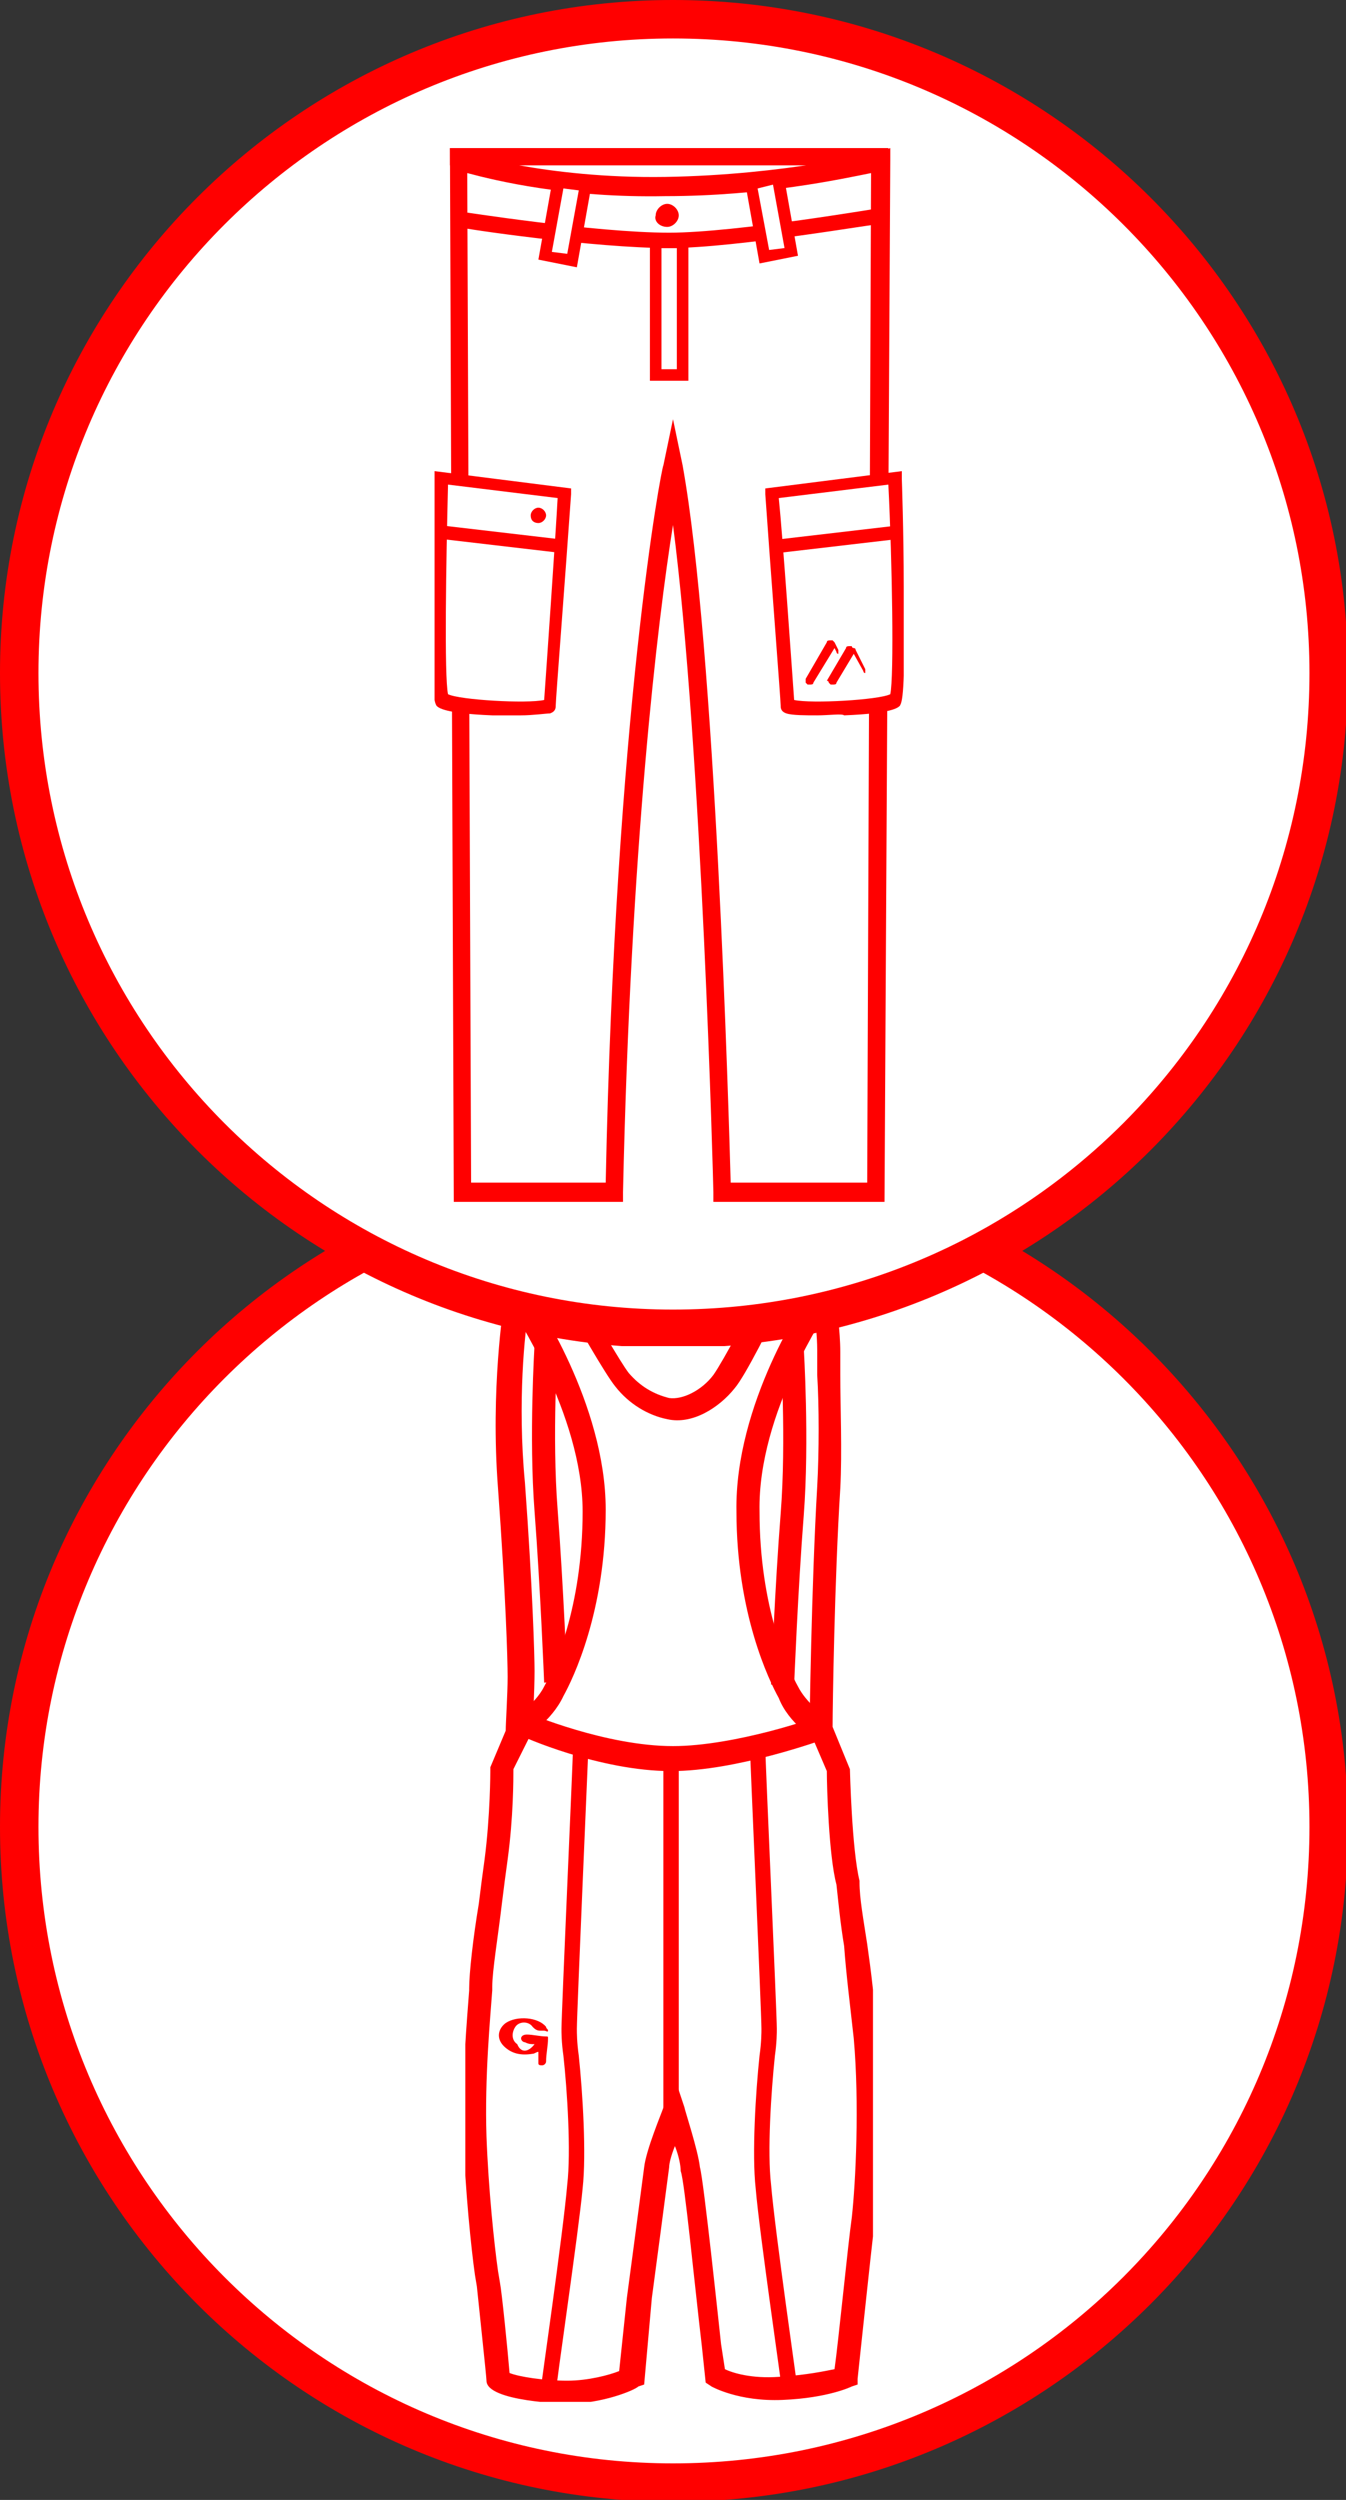
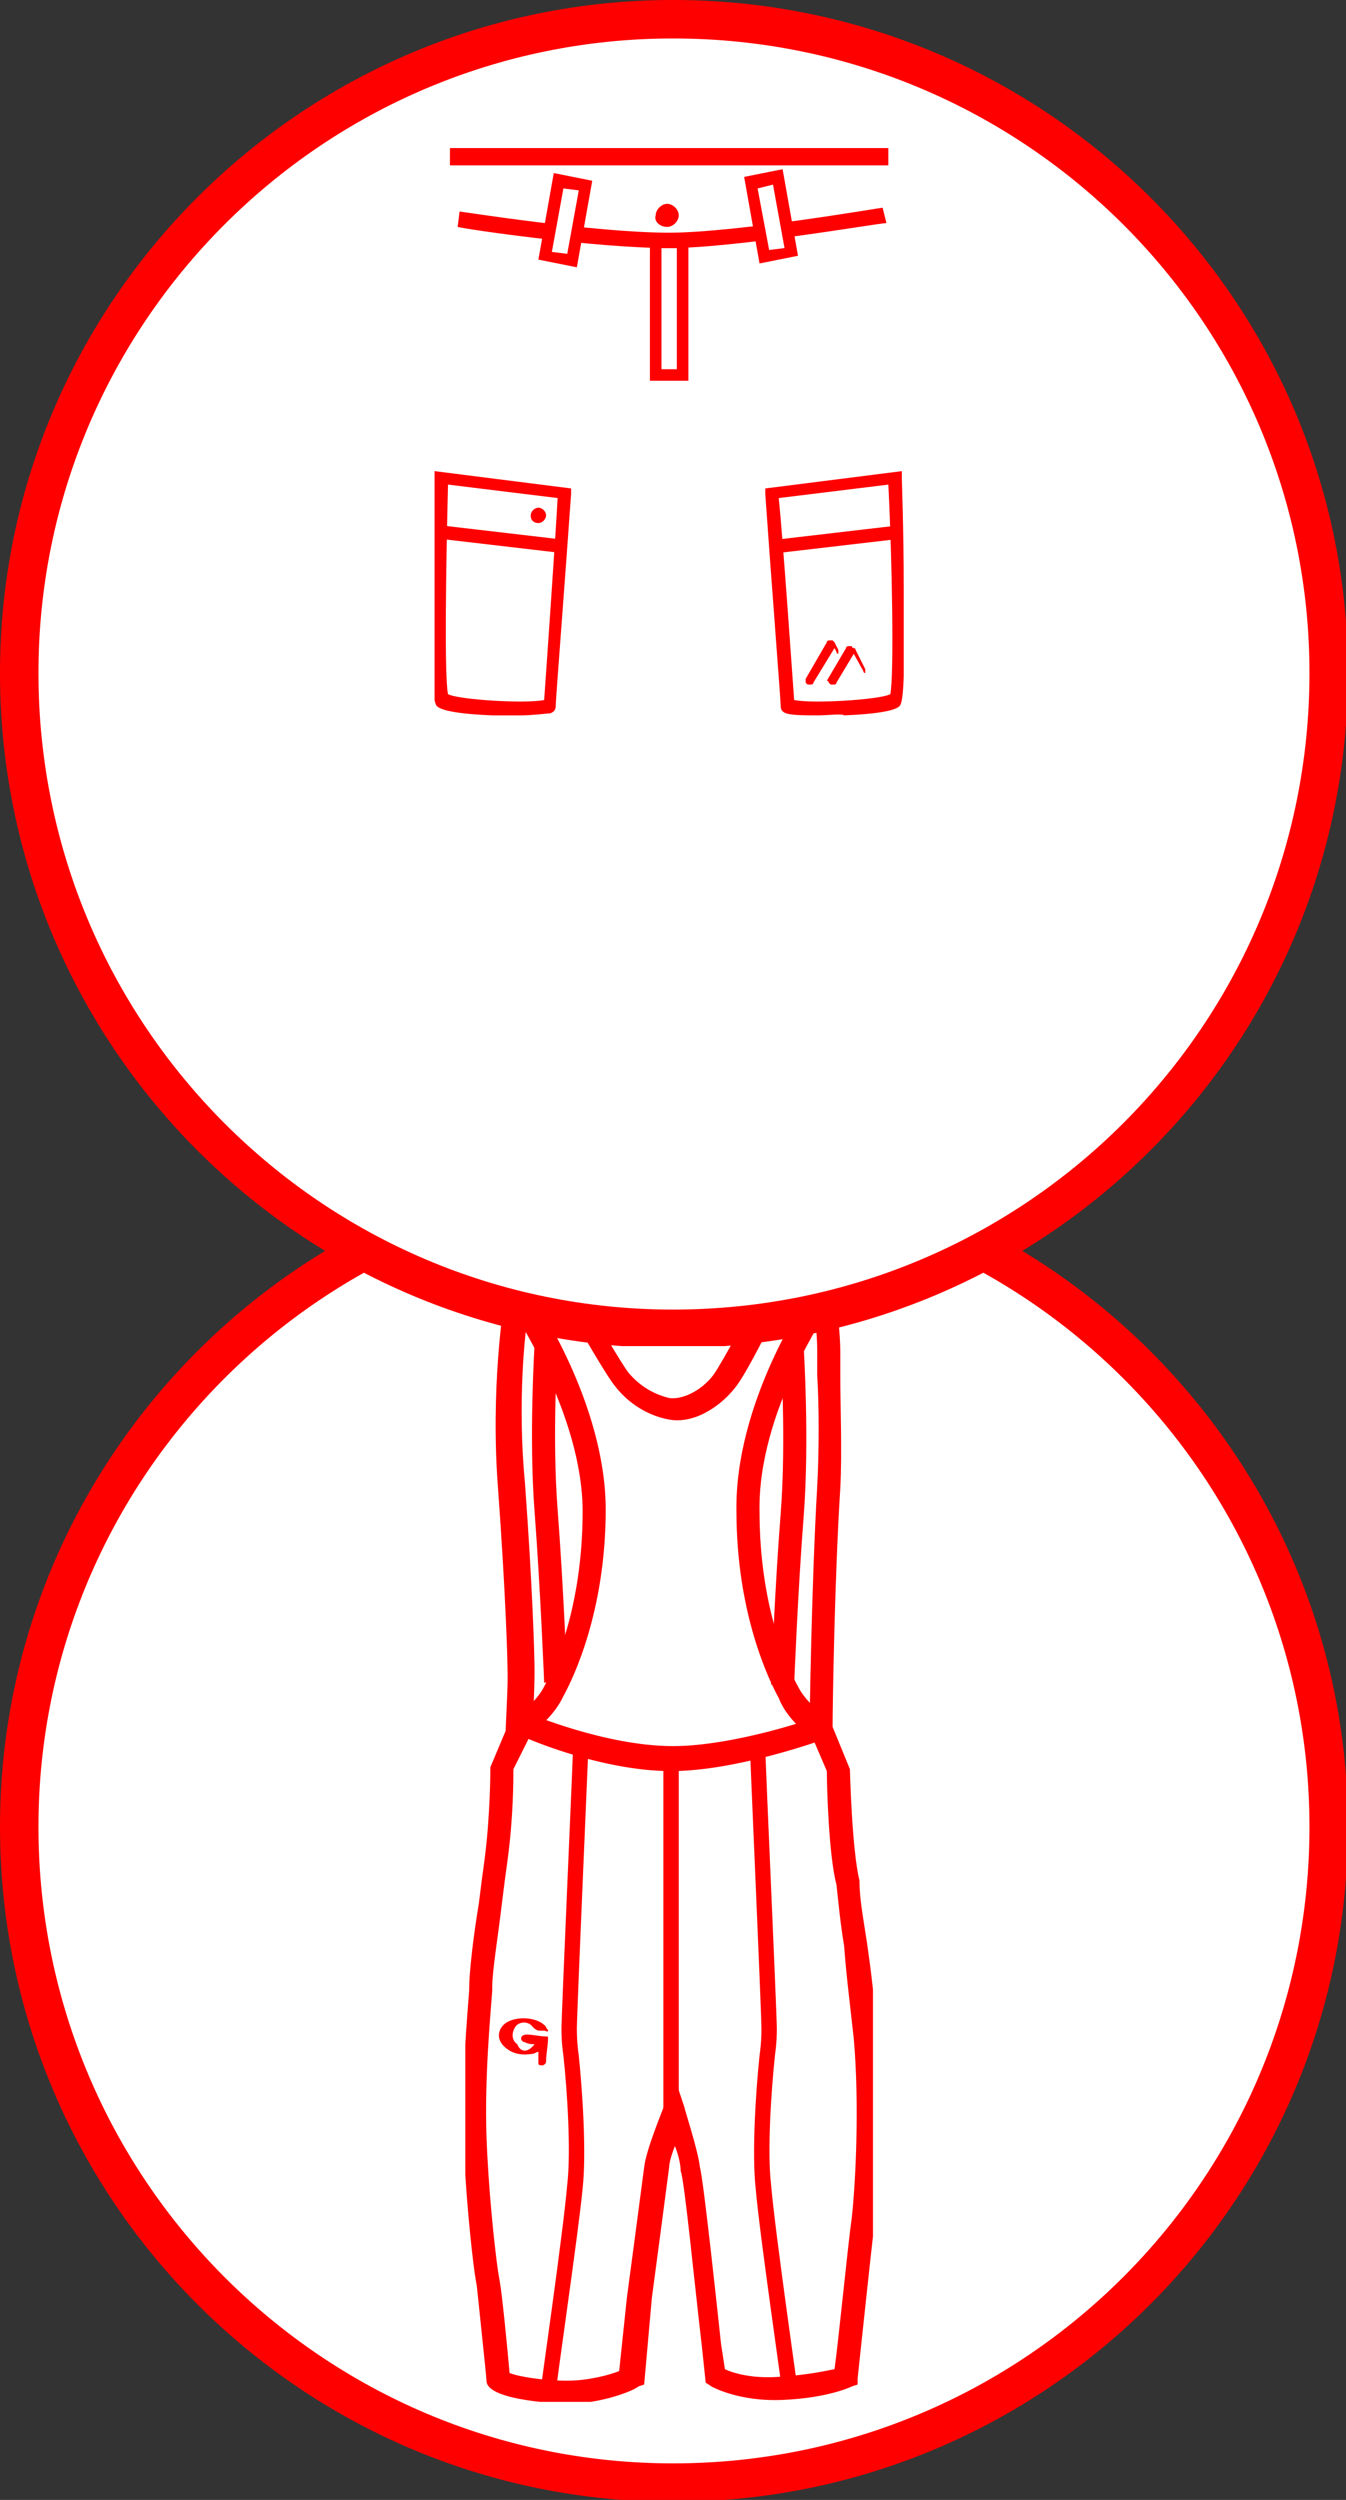
<svg xmlns="http://www.w3.org/2000/svg" xmlns:xlink="http://www.w3.org/1999/xlink" version="1.1" id="Ebene_1" x="0px" y="0px" viewBox="0 0 70 130" style="enable-background:new 0 0 70 130;" xml:space="preserve">
  <rect x="0" y="0" width="70" height="130" fill="#333333" stroke="none" />
  <style type="text/css">
	.st0{clip-path:url(#SVGID_2_);fill:#FFFFFF;}
	.st1{clip-path:url(#SVGID_4_);fill:#FF0000;}
	.st2{clip-path:url(#SVGID_6_);fill:#FFFFFF;}
	.st3{clip-path:url(#SVGID_8_);fill:#FFFFFF;}
	.st4{clip-path:url(#SVGID_10_);fill:#FFFFFF;}
	.st5{clip-path:url(#SVGID_12_);fill:#FF0000;}
	.st6{clip-path:url(#SVGID_14_);fill:#FF0000;}
	.st7{clip-path:url(#SVGID_16_);fill:#FF0000;}
	.st8{clip-path:url(#SVGID_18_);fill:#FF0000;}
	.st9{clip-path:url(#SVGID_20_);fill:#FF0000;}
	.st10{fill:none;stroke:#231F20;stroke-width:0.201;}
	.st11{clip-path:url(#SVGID_22_);fill:#FF0000;}
	.st12{fill:#FF0000;}
	.st13{clip-path:url(#SVGID_24_);fill:#FF0000;}
	.st14{clip-path:url(#SVGID_26_);fill:#FF0000;}
	.st15{clip-path:url(#SVGID_28_);fill:#FF0000;}
	.st16{clip-path:url(#SVGID_30_);fill:#FFFFFF;}
	.st17{clip-path:url(#SVGID_32_);fill:#FF0000;}
	.st18{clip-path:url(#SVGID_34_);fill:#FFFFFF;}
	.st19{clip-path:url(#SVGID_36_);fill:#FFFFFF;}
	.st20{clip-path:url(#SVGID_38_);fill:#FFFFFF;}
	.st21{clip-path:url(#SVGID_40_);fill:#FF0000;}
	.st22{clip-path:url(#SVGID_42_);fill:#FF0000;}
	.st23{clip-path:url(#SVGID_44_);fill:#FF0000;}
	.st24{fill:#FFFFFF;}
	.st25{clip-path:url(#SVGID_46_);fill:#FF0000;}
	.st26{clip-path:url(#SVGID_48_);fill:#FFFFFF;}
	.st27{clip-path:url(#SVGID_50_);fill:#FF0000;}
	.st28{clip-path:url(#SVGID_52_);fill:#FFFFFF;}
	.st29{clip-path:url(#SVGID_54_);fill:#FF0000;}
	.st30{clip-path:url(#SVGID_56_);fill:#FF0000;}
	.st31{clip-path:url(#SVGID_58_);fill:#FF0000;}
	.st32{clip-path:url(#SVGID_60_);fill:#FF0000;}
	.st33{clip-path:url(#SVGID_62_);fill:#FF0000;}
</style>
  <g>
    <g>
      <g>
        <g>
          <g>
            <g>
              <g>
                <defs>
                  <rect id="SVGID_1_" y="60" width="70" height="70" />
                </defs>
                <clipPath id="SVGID_2_">
                  <use xlink:href="#SVGID_1_" style="overflow:visible;" />
                </clipPath>
                <path class="st0" d="M35,129.1c18.8,0,34.1-15.2,34.1-34.1S53.9,61,35,61S1,76.2,1,95S16.2,129.1,35,129.1" />
              </g>
            </g>
          </g>
        </g>
        <g>
          <g>
            <g>
              <g>
                <defs>
                  <rect id="SVGID_3_" y="60" width="70" height="70" />
                </defs>
                <clipPath id="SVGID_4_">
                  <use xlink:href="#SVGID_3_" style="overflow:visible;" />
                </clipPath>
                <path class="st1" d="M35,130.1c-19.3,0-35-15.7-35-35.1c0-19.3,15.7-35,35-35c19.4,0,35.1,15.7,35.1,35         C70.1,114.4,54.4,130.1,35,130.1z M35,62C16.8,62,2,76.8,2,95c0,18.3,14.8,33.1,33,33.1c18.3,0,33.1-14.8,33.1-33.1         C68.1,76.8,53.3,62,35,62z" />
              </g>
            </g>
          </g>
        </g>
        <g>
          <g>
            <g>
              <g>
                <defs>
                  <rect id="SVGID_5_" y="60" width="70" height="70" />
                </defs>
                <clipPath id="SVGID_6_">
                  <use xlink:href="#SVGID_5_" style="overflow:visible;" />
                </clipPath>
                <path class="st2" d="M13.1,106.4c-0.1-0.2-0.4-6.3-0.3-7.5c0.1-1.3,0.1-1.7,0.6-1.9c0.5-0.1,1.2-0.2,1.2-0.2s0.2-3.4,1.6-3.9         s23.2-0.5,23.2-0.5s13.3,0.5,14.2,0.8s1.5,3.4,1.5,3.4s1.1-0.2,1.7,1c0.6,1.2,0.2,8.4,0,9s-1.3,0.7-1.3,0.7s-0.5,2-1,2.7         s-2.2,1.4-3,1.4s-12.4-0.2-12.4-0.2l-1.5-1.5l-5.6,0.1c0,0-1.2,1.5-1.5,1.5c-0.4,0.1-3.4,0-3.4,0l-9.8-0.1c0,0-1.4-0.4-1.7-1         c-0.3-0.5-0.9-2.7-0.9-2.7l-1-0.5L13.1,106.4z" />
              </g>
            </g>
          </g>
        </g>
        <g>
          <g>
            <g>
              <g>
                <defs>
                  <rect id="SVGID_7_" y="60" width="70" height="70" />
                </defs>
                <clipPath id="SVGID_8_">
                  <use xlink:href="#SVGID_7_" style="overflow:visible;" />
                </clipPath>
                <path class="st3" d="M38,77.4c0,0-7.3-0.1-9.6,1.2c-2.3,1.3-5.1,3.8-4.9,4.6c0.2,0.8,0.6,1.4,1.6,1c1-0.4,4-3,5-3.4         c1.1-0.4,5.4-1.1,6.5-1c1.1,0.1,5.3,2,5.7,2.2c0.4,0.2,2.3,2.3,3.1,2.1c0.8-0.2,1.2-0.5,1.1-1.3c-0.1-0.8-1.5-2-1.6-2         S41,78.2,41,78.2L38,77.4z" />
              </g>
            </g>
          </g>
        </g>
        <g>
          <g>
            <g>
              <g>
                <defs>
                  <rect id="SVGID_9_" y="60" width="70" height="70" />
                </defs>
                <clipPath id="SVGID_10_">
                  <use xlink:href="#SVGID_9_" style="overflow:visible;" />
                </clipPath>
                <path class="st4" d="M37.2,83.2c0,0-5.3-0.1-7,1.2c-1.7,1.3-3.7,3.8-3.6,4.6c0.2,0.8,0.4,1.4,1.1,1c0.7-0.4,3.4-2.2,4.1-2.5         c0.8-0.4,3.1-1,3.9-0.8c0.8,0.1,4.2,1,4.5,1.2c0.3,0.2,1.7,2.3,2.3,2.1c0.6-0.2,0.9-0.5,0.8-1.3c-0.1-0.8-1.1-2-1.2-2         c-0.1,0-2.8-2.6-2.8-2.6L37.2,83.2z" />
              </g>
            </g>
          </g>
        </g>
      </g>
    </g>
    <g>
      <g>
        <g>
          <defs>
            <rect id="SVGID_11_" x="24.2" y="66.4" width="21.2" height="58.5" />
          </defs>
          <clipPath id="SVGID_12_">
            <use xlink:href="#SVGID_11_" style="overflow:visible;" />
          </clipPath>
          <path class="st5" d="M29.5,125c0,0-4.2-0.1-4.2-1.2c0-0.2-0.4-3.9-0.5-4.9l-0.1-0.6c-0.2-1.4-0.5-4.4-0.6-7.1      c-0.1-3.1,0.2-6.3,0.3-7.7l0-0.1c0-0.8,0.2-2.6,0.5-4.4c0.1-0.8,0.2-1.6,0.3-2.3c0.3-2.3,0.3-4.6,0.3-4.6l0-0.2l0.8-1.9      c0-0.4,0.1-1.9,0.1-2.8c0-0.9-0.1-4.3-0.5-9.8c-0.4-5.2,0.3-9.5,0.3-9.6l0.1-0.4l3.4-1.1l0.2,0.4c0.9,1.6,2.4,4.2,2.8,4.7      c0.6,0.7,1.3,1.1,2.1,1.3c0.7,0.1,1.7-0.4,2.3-1.2c0.5-0.7,2.1-3.7,2.6-4.8l0.2-0.5l3.5,1.2l0.1,0.4c0,0.1,0.2,1.4,0.2,2.5      c0,0.3,0,0.7,0,1.2c0,1.6,0.1,4,0,5.9c-0.3,4.7-0.4,11.4-0.4,12.4l0.9,2.2c0,0,0.1,4.2,0.5,5.8l0,0.1c0,0.8,0.2,1.9,0.4,3.2      c0.2,1.4,0.4,3,0.5,4.8c0.3,3.7,0.1,7.8-0.1,9.5c-0.2,1.7-0.9,8.3-0.9,8.3l0,0.3l-0.3,0.1c0,0-1.2,0.6-3.6,0.7      c-2.3,0.1-3.7-0.7-3.7-0.7l-0.3-0.2l-0.2-1.9c-0.4-3.4-0.9-8.6-1.1-9.1c0-0.3-0.1-0.8-0.3-1.3c-0.2,0.5-0.3,0.9-0.3,1.1      c-0.1,0.8-0.9,6.8-0.9,6.8l-0.4,4.5l-0.3,0.1C33,124.3,31.3,125,29.5,125z M26.5,123.4c0.5,0.2,1.8,0.4,3,0.4      c1.1,0,2.2-0.3,2.7-0.5l0.4-3.8c0,0,0.8-6,0.9-6.8c0.1-0.9,0.9-2.8,1-3.1l0.6-1.5l0.5,1.5c0,0.1,0.7,2.2,0.8,3.1      c0.2,0.7,1,8.3,1.1,9.2l0.2,1.3c0.4,0.2,1.4,0.5,2.8,0.4c1.5-0.1,2.4-0.3,2.9-0.4c0.2-1.4,0.7-6.5,0.9-7.9      c0.2-1.8,0.4-5.9,0.1-9.3c-0.2-1.8-0.4-3.4-0.5-4.8c-0.2-1.2-0.3-2.3-0.4-3.2c-0.4-1.5-0.5-5.1-0.5-5.9L42.1,90l0-0.1      c0-0.1,0.1-7.5,0.4-12.6c0.1-1.8,0.1-4.2,0-5.8c0-0.6,0-1,0-1.3c0-0.7-0.1-1.5-0.1-1.9l-1.7-0.6c-0.6,1.1-1.9,3.8-2.5,4.5      c-0.8,1-2.2,1.9-3.5,1.6c-1-0.2-2-0.8-2.7-1.7c-0.5-0.6-2.1-3.4-2.7-4.5l-1.8,0.5c-0.2,1.1-0.6,4.8-0.2,9c0.4,5.5,0.5,9,0.5,9.8      c0,1-0.1,2.9-0.1,2.9l0,0.2L26.7,92c0,0.5,0,2.5-0.3,4.7c-0.1,0.7-0.2,1.5-0.3,2.3c-0.2,1.7-0.5,3.5-0.5,4.3l0,0.2      c-0.1,1.4-0.4,4.5-0.3,7.6c0.1,2.7,0.4,5.6,0.6,7l0.1,0.6C26.1,119.2,26.4,122.2,26.5,123.4z" />
        </g>
        <g>
          <defs>
            <rect id="SVGID_13_" x="24.2" y="66.4" width="21.2" height="58.5" />
          </defs>
          <clipPath id="SVGID_14_">
            <use xlink:href="#SVGID_13_" style="overflow:visible;" />
          </clipPath>
          <path class="st6" d="M42.5,90.5c-0.1,0-1.5-0.9-2-2.2c-0.5-0.9-2.2-4.4-2.2-9.7c-0.1-5.6,3.6-11.1,3.8-11.3l1,0.7      c0,0.1-3.7,5.4-3.6,10.6c0,5,1.5,8.2,2,9.1c0.4,0.8,1.3,1.5,1.6,1.7L42.5,90.5z" />
        </g>
        <g>
          <defs>
            <rect id="SVGID_15_" x="24.2" y="66.4" width="21.2" height="58.5" />
          </defs>
          <clipPath id="SVGID_16_">
            <use xlink:href="#SVGID_15_" style="overflow:visible;" />
          </clipPath>
          <path class="st7" d="M27.2,90.4l-0.6-1c0,0,1.2-0.7,1.7-1.7c0.5-0.9,2-4.1,2-9.1c0-5.1-3.7-10.5-3.7-10.6l1-0.7      c0.2,0.2,3.9,5.7,3.9,11.2c0,5.3-1.7,8.8-2.2,9.7C28.7,89.5,27.3,90.4,27.2,90.4z" />
        </g>
        <g>
          <defs>
            <rect id="SVGID_17_" x="24.2" y="66.4" width="21.2" height="58.5" />
          </defs>
          <clipPath id="SVGID_18_">
            <use xlink:href="#SVGID_17_" style="overflow:visible;" />
          </clipPath>
          <path class="st8" d="M41.3,87.6l-1.2,0c0-0.1,0.2-5.1,0.5-8.9c0.3-3.8,0-8.5,0-8.5l1.2-0.1c0,0,0.3,4.8,0,8.7      C41.5,82.6,41.3,87.6,41.3,87.6z" />
        </g>
        <g>
          <defs>
            <rect id="SVGID_19_" x="24.2" y="66.4" width="21.2" height="58.5" />
          </defs>
          <clipPath id="SVGID_20_">
            <use xlink:href="#SVGID_19_" style="overflow:visible;" />
          </clipPath>
          <path class="st9" d="M28.3,87.5c0,0-0.2-5-0.5-8.9c-0.3-3.9,0-8.6,0-8.7L29,70c0,0-0.3,4.7,0,8.5c0.3,3.9,0.5,8.9,0.5,8.9      L28.3,87.5z" />
        </g>
      </g>
      <path class="st10" d="M27.2,89.6" />
      <g>
        <g>
          <defs>
            <rect id="SVGID_21_" x="24.2" y="66.4" width="21.2" height="58.5" />
          </defs>
          <clipPath id="SVGID_22_">
            <use xlink:href="#SVGID_21_" style="overflow:visible;" />
          </clipPath>
          <path class="st11" d="M34.9,92.1c-3.7,0-7.8-1.8-7.9-1.9l0.5-1.1c0,0,4,1.7,7.5,1.7c3.2,0,7.6-1.5,7.6-1.6l0.4,1.2      C42.7,90.5,38.3,92.1,34.9,92.1z" />
        </g>
      </g>
      <rect x="34.5" y="91.6" class="st12" width="0.8" height="18.3" />
      <g>
        <g>
          <defs>
            <rect id="SVGID_23_" x="24.2" y="66.4" width="21.2" height="58.5" />
          </defs>
          <clipPath id="SVGID_24_">
            <use xlink:href="#SVGID_23_" style="overflow:visible;" />
          </clipPath>
          <path class="st13" d="M40.7,124.6c0-0.3-1.2-8.4-1.4-10.8c-0.2-1.8,0-5,0.2-6.9c0.1-0.7,0.1-1.2,0.1-1.4      c0-0.8-0.6-14.4-0.6-14.6l0.8,0c0,0.6,0.6,13.8,0.6,14.6c0,0.2,0,0.7-0.1,1.4c-0.2,1.9-0.4,5-0.2,6.7c0.2,2.4,1.4,10.7,1.4,10.8      L40.7,124.6z" />
        </g>
        <g>
          <defs>
            <rect id="SVGID_25_" x="24.2" y="66.4" width="21.2" height="58.5" />
          </defs>
          <clipPath id="SVGID_26_">
            <use xlink:href="#SVGID_25_" style="overflow:visible;" />
          </clipPath>
          <path class="st14" d="M28.9,124.5l-0.8-0.1c0-0.1,1.2-8.4,1.4-10.8c0.2-1.7,0-4.9-0.2-6.7c-0.1-0.7-0.1-1.2-0.1-1.4      c0-0.8,0.6-14.1,0.6-14.6l0.8,0c0,0.1-0.6,13.8-0.6,14.6c0,0.2,0,0.7,0.1,1.4c0.2,1.9,0.4,5.1,0.2,6.9      C30.1,116,28.9,124.1,28.9,124.5z" />
        </g>
        <g>
          <defs>
            <rect id="SVGID_27_" x="24.2" y="66.4" width="21.2" height="58.5" />
          </defs>
          <clipPath id="SVGID_28_">
            <use xlink:href="#SVGID_27_" style="overflow:visible;" />
          </clipPath>
          <path class="st15" d="M27.8,106.3c-0.2,0-0.3,0-0.5-0.1c-0.1,0-0.2-0.1-0.2-0.2c0-0.1,0.1-0.2,0.3-0.2c0.3,0,0.7,0.1,1,0.1      c0.1,0,0.1,0,0.1,0.1c0,0.4-0.1,0.8-0.1,1.2c0,0.1-0.1,0.2-0.2,0.2s-0.2,0-0.2-0.1c0,0,0-0.1,0-0.2s0-0.2,0-0.4      c-0.1,0-0.2,0.1-0.3,0.1c-0.6,0.1-1.1,0-1.5-0.4s-0.3-0.9,0.1-1.2c0.6-0.4,1.7-0.3,2.1,0.2c0,0.1,0.1,0.1,0.1,0.2      c0,0.1-0.1,0-0.2,0s-0.1,0-0.2,0c-0.2,0-0.3-0.1-0.4-0.2c-0.2-0.3-0.7-0.3-0.9,0c-0.2,0.3-0.2,0.7,0.1,0.9      C27.1,106.8,27.5,106.7,27.8,106.3C27.8,106.4,27.8,106.4,27.8,106.3" />
        </g>
      </g>
    </g>
  </g>
  <g>
    <g>
      <g>
        <g>
          <g>
            <g>
              <g>
                <g>
                  <defs>
                    <rect id="SVGID_29_" width="70" height="70" />
                  </defs>
                  <clipPath id="SVGID_30_">
                    <use xlink:href="#SVGID_29_" style="overflow:visible;" />
                  </clipPath>
                  <path class="st16" d="M35,69.1c18.8,0,34.1-15.2,34.1-34.1C69.1,16.1,53.9,1,35,1S1,16.2,1,35S16.2,69.1,35,69.1" />
                </g>
              </g>
            </g>
          </g>
        </g>
        <g>
          <g>
            <g>
              <g>
                <g>
                  <defs>
                    <rect id="SVGID_31_" width="70" height="70" />
                  </defs>
                  <clipPath id="SVGID_32_">
                    <use xlink:href="#SVGID_31_" style="overflow:visible;" />
                  </clipPath>
                  <path class="st17" d="M35,70.1C15.7,70.1,0,54.4,0,35C0,15.7,15.7,0,35,0c19.4,0,35.1,15.7,35.1,35          C70.1,54.4,54.4,70.1,35,70.1z M35,2C16.8,2,2,16.8,2,35c0,18.3,14.8,33.1,33,33.1c18.3,0,33.1-14.8,33.1-33.1          C68.1,16.8,53.3,2,35,2z" />
                </g>
              </g>
            </g>
          </g>
        </g>
        <g>
          <g>
            <g>
              <g>
                <g>
                  <defs>
                    <rect id="SVGID_33_" width="70" height="70" />
                  </defs>
                  <clipPath id="SVGID_34_">
                    <use xlink:href="#SVGID_33_" style="overflow:visible;" />
                  </clipPath>
                  <path class="st18" d="M13.1,46.4c-0.1-0.2-0.4-6.3-0.3-7.5c0.1-1.3,0.1-1.7,0.6-1.9c0.5-0.1,1.2-0.2,1.2-0.2          s0.2-3.4,1.6-3.9c1.4-0.5,23.2-0.5,23.2-0.5s13.3,0.5,14.2,0.8c0.9,0.3,1.5,3.4,1.5,3.4s1.1-0.2,1.7,1c0.6,1.2,0.2,8.4,0,9          c-0.2,0.6-1.3,0.7-1.3,0.7s-0.5,2-1,2.7c-0.5,0.7-2.2,1.4-3,1.4c-0.8,0-12.4-0.2-12.4-0.2l-1.5-1.5L32,49.8          c0,0-1.2,1.5-1.5,1.5c-0.4,0.1-3.4,0-3.4,0l-9.8-0.1c0,0-1.4-0.4-1.7-1c-0.3-0.5-0.9-2.7-0.9-2.7l-1-0.5L13.1,46.4z" />
                </g>
              </g>
            </g>
          </g>
        </g>
        <g>
          <g>
            <g>
              <g>
                <g>
                  <defs>
                    <rect id="SVGID_35_" width="70" height="70" />
                  </defs>
                  <clipPath id="SVGID_36_">
                    <use xlink:href="#SVGID_35_" style="overflow:visible;" />
                  </clipPath>
                  <path class="st19" d="M38,17.4c0,0-7.3-0.1-9.6,1.2c-2.3,1.3-5.1,3.8-4.9,4.6c0.2,0.8,0.6,1.4,1.6,1c1-0.4,4-3,5-3.4          c1.1-0.4,5.4-1.1,6.5-1c1.1,0.1,5.3,2,5.7,2.2c0.4,0.2,2.3,2.3,3.1,2.1c0.8-0.2,1.2-0.5,1.1-1.3c-0.1-0.8-1.5-2-1.6-2          c-0.1,0-3.9-2.6-3.9-2.6L38,17.4z" />
                </g>
              </g>
            </g>
          </g>
        </g>
        <g>
          <g>
            <g>
              <g>
                <g>
                  <defs>
                    <rect id="SVGID_37_" width="70" height="70" />
                  </defs>
                  <clipPath id="SVGID_38_">
                    <use xlink:href="#SVGID_37_" style="overflow:visible;" />
                  </clipPath>
                  <path class="st20" d="M37.2,23.2c0,0-5.3-0.1-7,1.2c-1.7,1.3-3.7,3.8-3.6,4.6c0.2,0.8,0.4,1.4,1.1,1          c0.7-0.4,3.4-2.2,4.1-2.5c0.8-0.4,3.1-1,3.9-0.8c0.8,0.1,4.2,1,4.5,1.2c0.3,0.2,1.7,2.3,2.3,2.1c0.6-0.2,0.9-0.5,0.8-1.3          c-0.1-0.8-1.1-2-1.2-2c-0.1,0-2.8-2.6-2.8-2.6L37.2,23.2z" />
                </g>
              </g>
            </g>
          </g>
        </g>
      </g>
    </g>
    <g>
      <g>
        <defs>
          <rect id="SVGID_39_" x="22.6" y="7.7" width="24.4" height="54.8" />
        </defs>
        <clipPath id="SVGID_40_">
          <use xlink:href="#SVGID_39_" style="overflow:visible;" />
        </clipPath>
-         <path class="st21" d="M46,62.5h-8.9l0-0.5c0-0.3-0.6-23.2-2.1-34.7C34.2,32.3,32.8,44,32.4,62l0,0.5h-8.8L23.4,7.7L24,7.9     c0,0,4.3,1.4,10.6,1.3c6.3-0.1,11-1.3,11.1-1.3l0.6-0.2l0,0.6L46,62.5z M38,61.5h7.1L45.3,9c-1.5,0.3-5.6,1.2-10.7,1.2     c-5.1,0.1-8.8-0.8-10.3-1.2l0.2,52.5h7c0.5-24.4,2.9-37.2,3-37.3l0.5-2.4l0.5,2.4C37.2,33.6,37.9,57.9,38,61.5z" />
      </g>
      <g>
        <defs>
          <rect id="SVGID_41_" x="22.6" y="7.7" width="24.4" height="54.8" />
        </defs>
        <clipPath id="SVGID_42_">
          <use xlink:href="#SVGID_41_" style="overflow:visible;" />
        </clipPath>
        <rect x="23.4" y="7.7" class="st22" width="22.8" height="0.9" />
      </g>
      <g>
        <defs>
          <rect id="SVGID_43_" x="22.6" y="7.7" width="24.4" height="54.8" />
        </defs>
        <clipPath id="SVGID_44_">
          <use xlink:href="#SVGID_43_" style="overflow:visible;" />
        </clipPath>
        <path class="st23" d="M34.8,12.9c-3.9,0-10.7-1-11-1.1l0.1-0.8c0.1,0,7,1.1,10.9,1.1c3.5,0,11-1.3,11.1-1.3l0.2,0.8     C45.7,11.6,38.3,12.9,34.8,12.9z" />
      </g>
    </g>
    <polygon class="st24" points="29,9.5 28.4,13.3 29.8,13.6 30.5,9.7  " />
    <path class="st12" d="M30,13.9l-2-0.4l0.8-4.5l2,0.4L30,13.9z M28.7,13.1l0.8,0.1l0.6-3.3l-0.8-0.1L28.7,13.1z" />
    <rect x="39.4" y="9.4" transform="matrix(0.985 -0.174 0.174 0.985 -1.358 7.135)" class="st24" width="1.4" height="3.9" />
    <path class="st12" d="M39.5,13.7l-0.8-4.5l2-0.4l0.8,4.5L39.5,13.7z M39.4,9.8L40,13l0.8-0.1l-0.6-3.3L39.4,9.8z" />
    <g>
      <g>
        <defs>
          <rect id="SVGID_45_" x="22.6" y="7.7" width="24.4" height="54.8" />
        </defs>
        <clipPath id="SVGID_46_">
          <use xlink:href="#SVGID_45_" style="overflow:visible;" />
        </clipPath>
        <path class="st25" d="M34.7,11.8c0.3,0,0.6-0.3,0.6-0.6c0-0.3-0.3-0.6-0.6-0.6c-0.3,0-0.6,0.3-0.6,0.6     C34,11.5,34.3,11.8,34.7,11.8" />
      </g>
      <g>
        <defs>
          <rect id="SVGID_47_" x="22.6" y="7.7" width="24.4" height="54.8" />
        </defs>
        <clipPath id="SVGID_48_">
          <use xlink:href="#SVGID_47_" style="overflow:visible;" />
        </clipPath>
        <path class="st26" d="M23,24.8l6.4,0.8c0,0-0.8,10.7-0.8,11c0,0.4-5.2,0.2-5.6-0.3C22.6,35.9,23,24.8,23,24.8" />
      </g>
      <g>
        <defs>
          <rect id="SVGID_49_" x="22.6" y="7.7" width="24.4" height="54.8" />
        </defs>
        <clipPath id="SVGID_50_">
          <use xlink:href="#SVGID_49_" style="overflow:visible;" />
        </clipPath>
-         <path class="st27" d="M27.1,37.2c-0.7,0-1.3,0-1.5,0c-2.5-0.1-2.8-0.4-2.9-0.5c-0.1-0.2-0.3-0.4-0.2-6.2c0-2.8,0.1-5.6,0.1-5.6     l0-0.4l7.1,0.9l0,0.3c-0.3,4.3-0.8,10.7-0.8,11c0,0.1,0,0.3-0.3,0.4C28.4,37.1,27.7,37.2,27.1,37.2z M28.3,36.6     C28.3,36.6,28.3,36.6,28.3,36.6C28.3,36.6,28.3,36.6,28.3,36.6z M23.3,36.1c0.6,0.3,4.1,0.5,5,0.3c0.1-1.4,0.6-8.6,0.7-10.5     l-5.7-0.7C23.2,29.2,23.1,35.2,23.3,36.1z M23.3,36.2L23.3,36.2L23.3,36.2z M23.3,36.1L23.3,36.1z" />
+         <path class="st27" d="M27.1,37.2c-0.7,0-1.3,0-1.5,0c-2.5-0.1-2.8-0.4-2.9-0.5c-0.1-0.2-0.3-0.4-0.2-6.2c0-2.8,0.1-5.6,0.1-5.6     l0-0.4l7.1,0.9l0,0.3c-0.3,4.3-0.8,10.7-0.8,11c0,0.1,0,0.3-0.3,0.4C28.4,37.1,27.7,37.2,27.1,37.2z M28.3,36.6     C28.3,36.6,28.3,36.6,28.3,36.6C28.3,36.6,28.3,36.6,28.3,36.6z M23.3,36.1c0.6,0.3,4.1,0.5,5,0.3c0.1-1.4,0.6-8.6,0.7-10.5     l-5.7-0.7C23.2,29.2,23.1,35.2,23.3,36.1z L23.3,36.2L23.3,36.2z M23.3,36.1L23.3,36.1z" />
      </g>
      <g>
        <defs>
          <rect id="SVGID_51_" x="22.6" y="7.7" width="24.4" height="54.8" />
        </defs>
        <clipPath id="SVGID_52_">
          <use xlink:href="#SVGID_51_" style="overflow:visible;" />
        </clipPath>
        <path class="st28" d="M46.5,24.8l-6.4,0.8c0,0,0.8,10.7,0.8,11c0,0.4,5.2,0.2,5.6-0.3C46.9,35.9,46.5,24.8,46.5,24.8" />
      </g>
      <g>
        <defs>
          <rect id="SVGID_53_" x="22.6" y="7.7" width="24.4" height="54.8" />
        </defs>
        <clipPath id="SVGID_54_">
          <use xlink:href="#SVGID_53_" style="overflow:visible;" />
        </clipPath>
        <path class="st29" d="M42.5,37.2c-0.6,0-1.3,0-1.6-0.1c-0.3-0.1-0.3-0.3-0.3-0.4c0-0.3-0.5-6.7-0.8-11l0-0.3l7.1-0.9l0,0.4     c0,0,0.1,2.8,0.1,5.6c0.1,5.8-0.1,6-0.2,6.2c-0.1,0.1-0.4,0.4-2.9,0.5C43.8,37.1,43.1,37.2,42.5,37.2z M41.3,36.6     C41.3,36.6,41.3,36.6,41.3,36.6C41.3,36.6,41.3,36.6,41.3,36.6z M41.3,36.4c0.9,0.2,4.4,0,5-0.3c0.2-0.9,0.1-6.9-0.1-10.9     l-5.7,0.7C40.7,27.8,41.2,35,41.3,36.4z M46.2,36.2L46.2,36.2L46.2,36.2z M46.3,36.1L46.3,36.1L46.3,36.1z" />
      </g>
      <g>
        <defs>
          <rect id="SVGID_55_" x="22.6" y="7.7" width="24.4" height="54.8" />
        </defs>
        <clipPath id="SVGID_56_">
          <use xlink:href="#SVGID_55_" style="overflow:visible;" />
        </clipPath>
        <rect x="25.7" y="25" transform="matrix(0.116 -0.993 0.993 0.116 -4.891 50.643)" class="st30" width="0.7" height="6.2" />
      </g>
      <g>
        <defs>
          <rect id="SVGID_57_" x="22.6" y="7.7" width="24.4" height="54.8" />
        </defs>
        <clipPath id="SVGID_58_">
          <use xlink:href="#SVGID_57_" style="overflow:visible;" />
        </clipPath>
        <path class="st31" d="M28,27.2c0.2,0,0.4-0.2,0.4-0.4c0-0.2-0.2-0.4-0.4-0.4c-0.2,0-0.4,0.2-0.4,0.4C27.6,27.1,27.8,27.2,28,27.2     " />
      </g>
      <g>
        <defs>
          <rect id="SVGID_59_" x="22.6" y="7.7" width="24.4" height="54.8" />
        </defs>
        <clipPath id="SVGID_60_">
          <use xlink:href="#SVGID_59_" style="overflow:visible;" />
        </clipPath>
        <rect x="40.4" y="27.7" transform="matrix(0.993 -0.116 0.116 0.993 -2.968 5.245)" class="st32" width="6.2" height="0.7" />
      </g>
      <g>
        <defs>
          <rect id="SVGID_61_" x="22.6" y="7.7" width="24.4" height="54.8" />
        </defs>
        <clipPath id="SVGID_62_">
          <use xlink:href="#SVGID_61_" style="overflow:visible;" />
        </clipPath>
        <path class="st33" d="M41.9,35.5c0,0,0.1,0.1,0.1,0.1c0,0,0.1,0,0.1,0c0.1,0,0.2,0,0.2-0.1l1.1-1.8l0.1,0.2     c0,0.1,0.1,0.1,0.1,0.1c0,0,0,0,0,0c0,0,0,0,0-0.1c0,0,0-0.1,0-0.1l-0.2-0.4c0,0,0,0,0,0c0,0-0.1-0.1-0.1-0.1c0,0-0.1,0-0.1,0     c-0.1,0-0.2,0-0.2,0.1l-1.1,1.9C41.9,35.4,41.9,35.5,41.9,35.5 M43.1,35.5c0,0,0.1,0.1,0.1,0.1c0,0,0.1,0,0.1,0     c0.1,0,0.2,0,0.2-0.1l0.9-1.5l0.5,0.9c0,0.1,0.1,0.1,0.1,0.1c0,0,0,0,0,0c0,0,0,0,0-0.1c0,0,0-0.1,0-0.1l-0.5-1     c0,0,0-0.1-0.1-0.1c0,0-0.1,0-0.1-0.1c0,0-0.1,0-0.1,0c-0.1,0-0.2,0-0.2,0.1l-1,1.7C43.1,35.4,43.1,35.5,43.1,35.5" />
      </g>
    </g>
    <path class="st12" d="M35.8,19.8h-2v-7.5h2V19.8z M34.4,19.2h0.8v-6.3h-0.8V19.2z" />
  </g>
</svg>